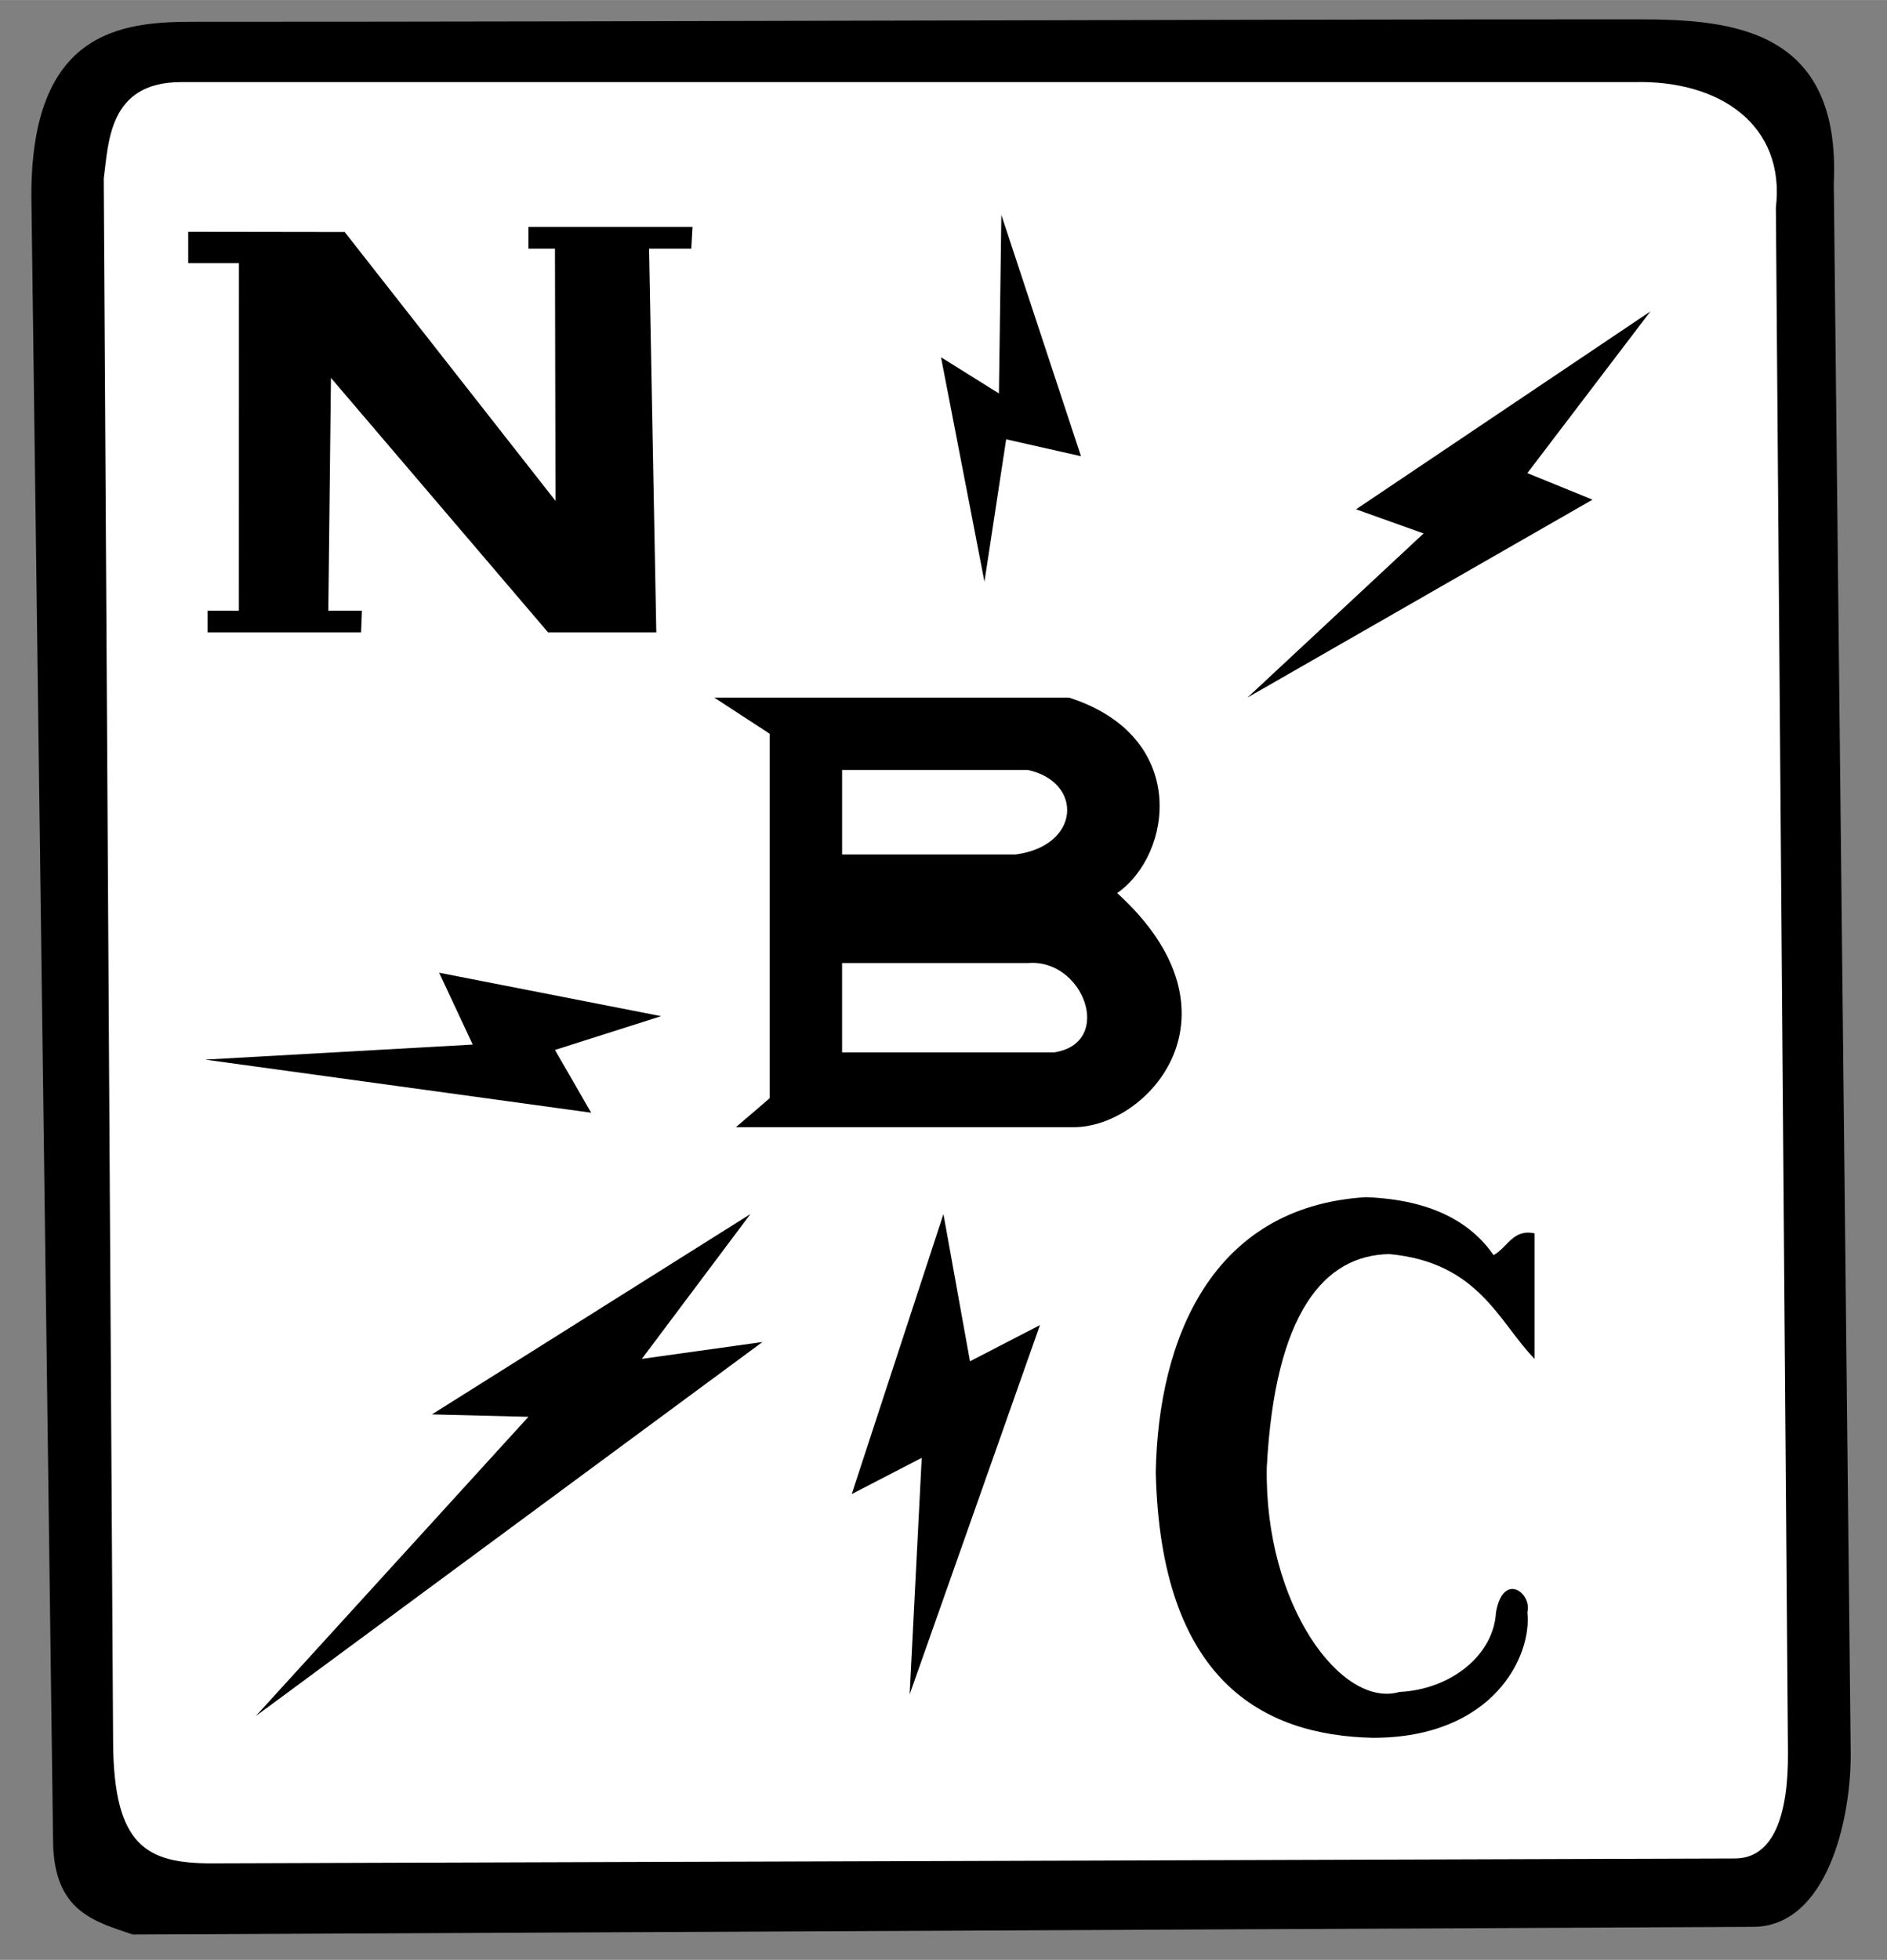
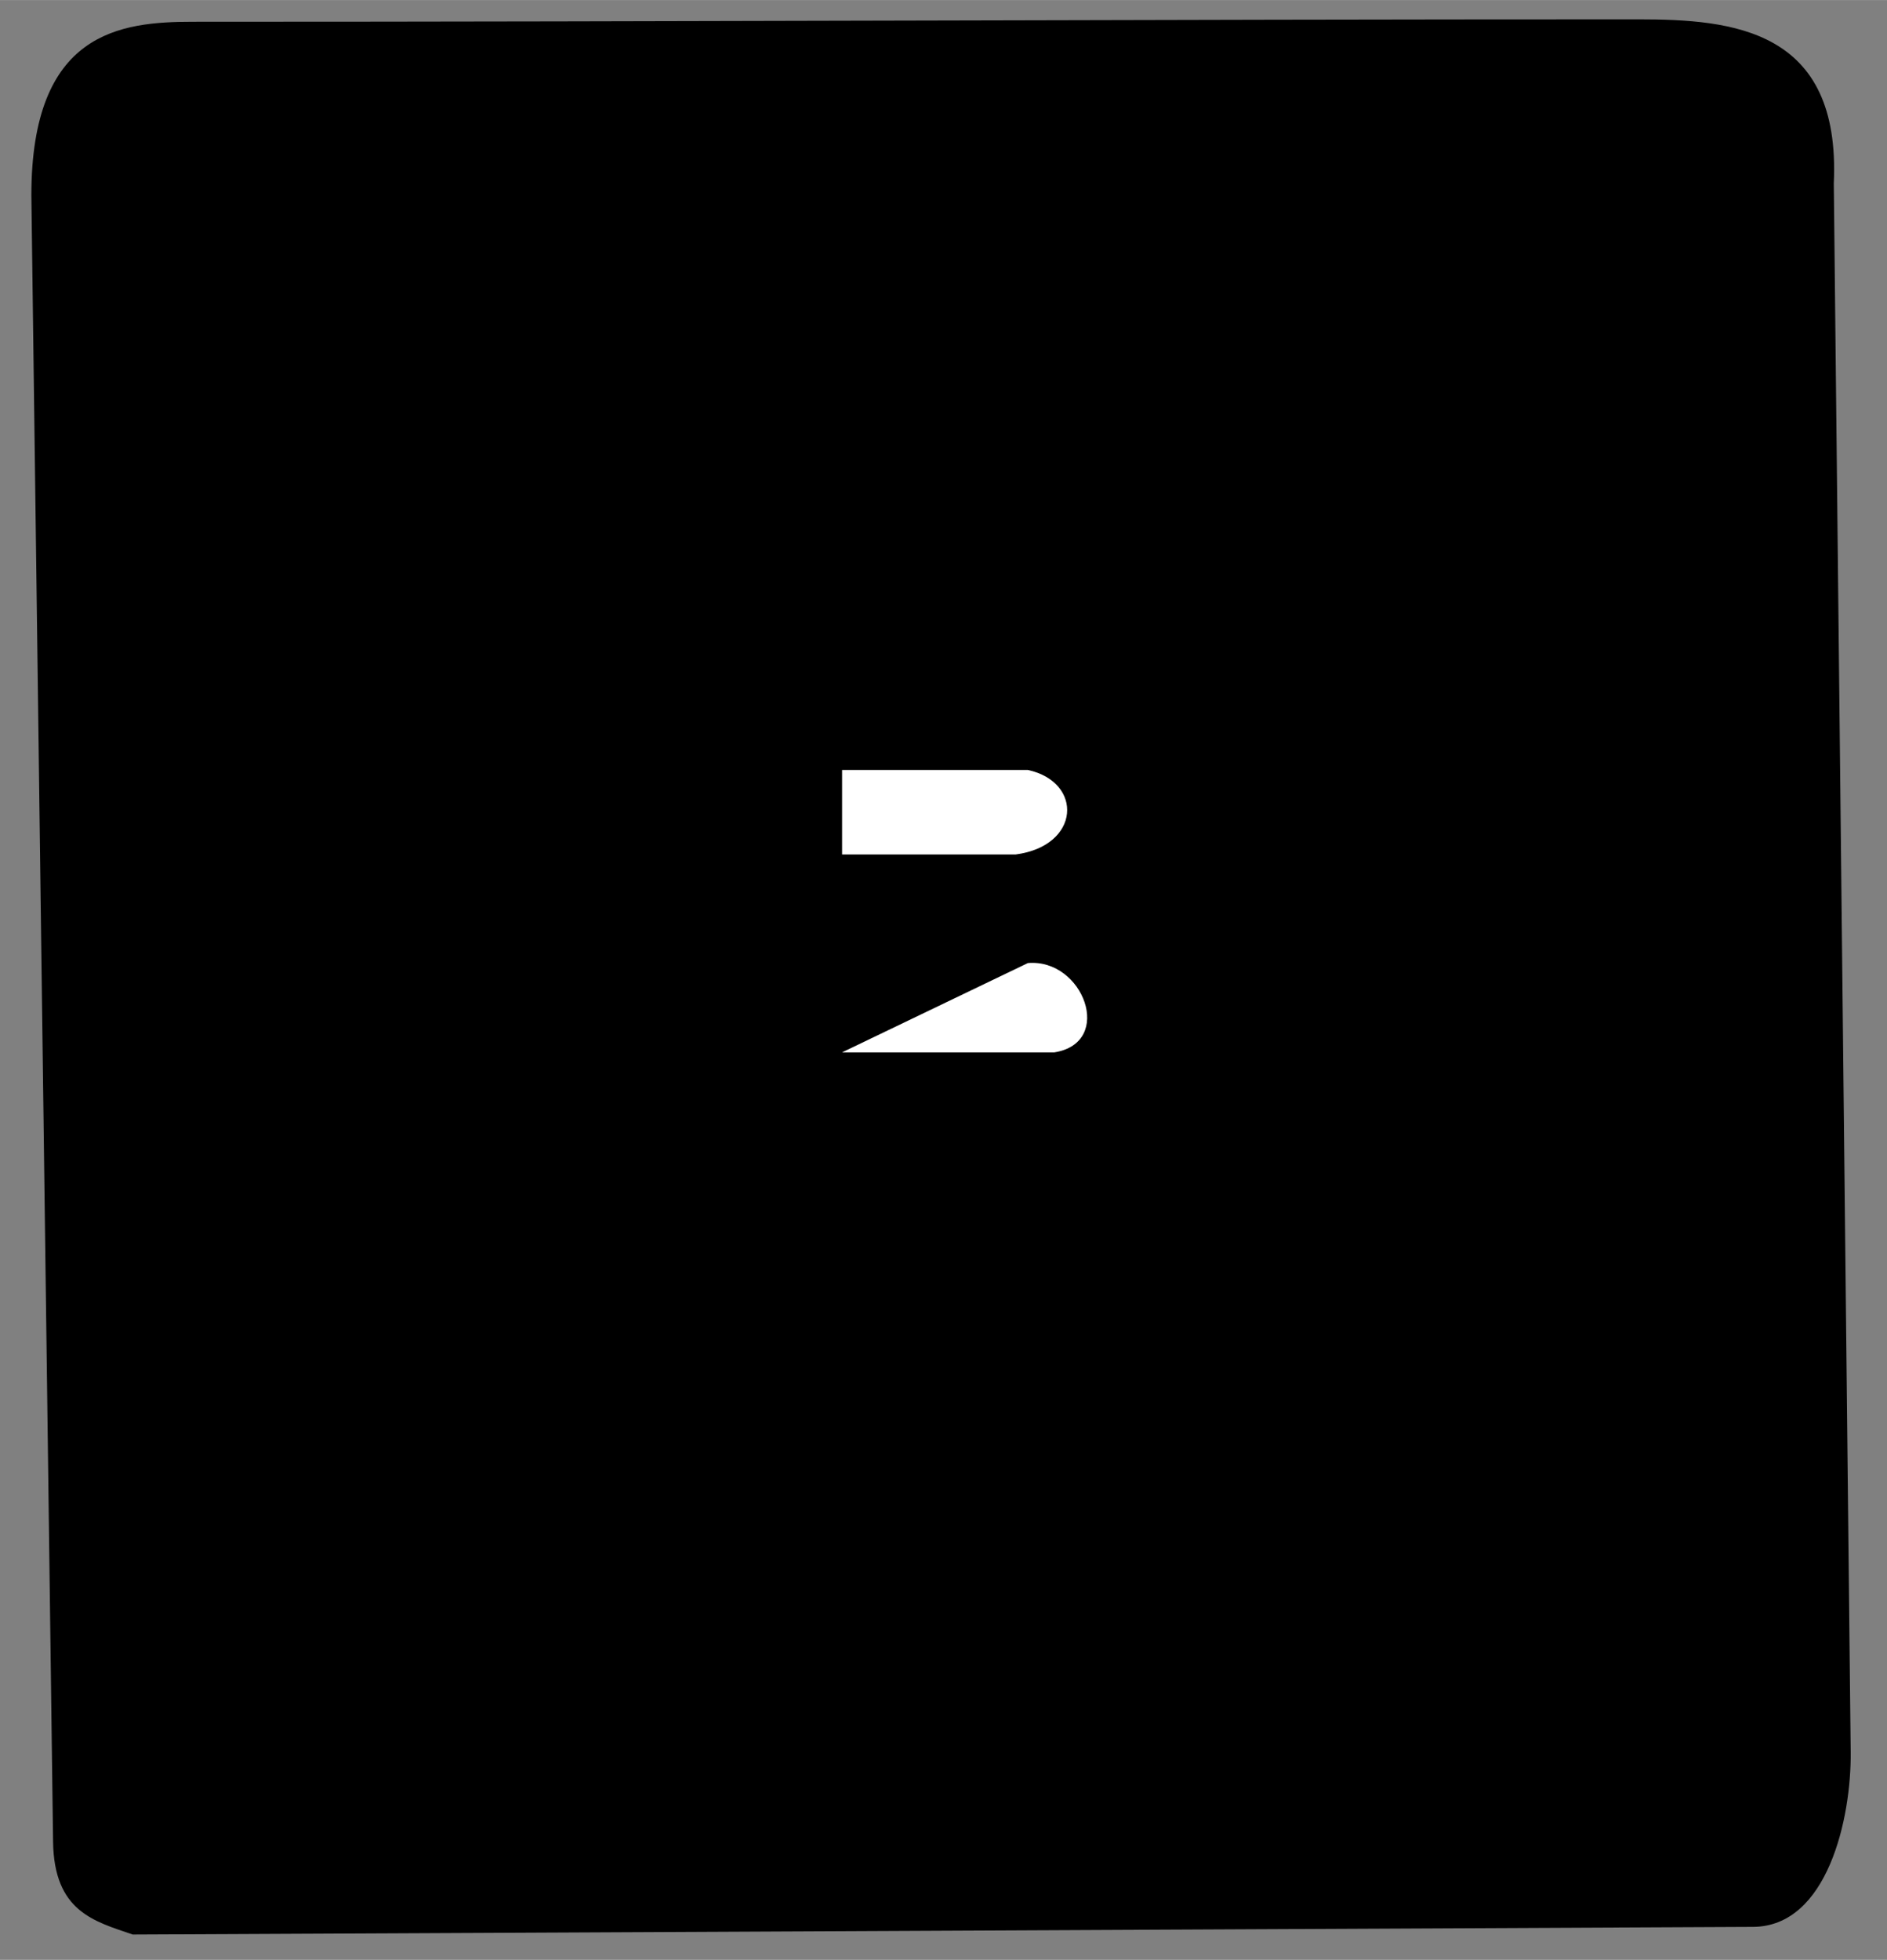
<svg xmlns="http://www.w3.org/2000/svg" xml:space="preserve" width="2.607in" height="2.707in" version="1.1" style="shape-rendering:geometricPrecision; text-rendering:geometricPrecision; image-rendering:optimizeQuality; fill-rule:evenodd; clip-rule:evenodd" viewBox="0 0 260682 270664">
  <rect x="0" y="0" width="260682" height="270664" fill="#808080" stroke="none" />
  <defs>
    <style type="text/css">
   
    .fil2 {fill:none}
    .fil0 {fill:black}
    .fil1 {fill:white}
   
  </style>
  </defs>
  <g id="Layer_x0020_1">
    <path class="fil0" d="M253332 25332c1000,-21333 -14000,-22667 -27000,-22667 -68111,0 -131556,333 -199667,333 -10000,0 -22333,1307 -22333,23974l3000 227360c128,9665 5667,11000 11000,12833l223839 -1056c10315,-49 13593,-15048 13495,-24137l-2333 -216640z" />
-     <path class="fil1" d="M245332 28665c1333,-11333 -7658,-17667 -19658,-17333 -68111,0 -132564,0 -200675,0 -10000,0 -10000,8333 -10667,13333l1294 215959c86,14363 4651,16736 13706,16707l210333 -667c5331,-17 7401,-5943 7333,-14667l-1667 -213333z" />
    <path class="fil0" d="M106332 101332l0 50333 -4667 4000 46667 0c10333,0 24333,-15667 6000,-32333 7667,-5333 10000,-21667 -6667,-27000l-49000 0 7667 5000z" />
    <polyline class="fil2" points="42332,48332 76666,87332 79999,73332 47666,31998 " />
-     <polygon class="fil0" points="95666,31332 72999,31332 72999,34332 76666,34332 76740,69165 47616,32033 25999,32002 25999,36332 33007,36332 32999,84332 28666,84332 28666,87332 49883,87332 49999,84332 45355,84332 45719,52179 75716,87332 90666,87332 89666,34332 95499,34332 " />
    <path class="fil1" d="M116332 117998l24000 0c8967,-1202 9333,-10000 1667,-11667l-25667 0 0 11667z" />
-     <path class="fil1" d="M116332 145331l29333 0c8333,-1333 4000,-13000 -3667,-12333l-25667 0 0 12333z" />
-     <polygon class="fil0" points="137999,54332 129999,49332 135999,80332 138999,60665 149332,62998 138332,29665 " />
+     <path class="fil1" d="M116332 145331l29333 0c8333,-1333 4000,-13000 -3667,-12333z" />
    <polygon class="fil0" points="187332,70332 196666,73665 172332,96332 219999,68998 210999,65332 227999,42998 " />
-     <polygon class="fil0" points="60666,134332 65306,144256 28332,146332 81666,153665 76666,144998 91332,140332 " />
    <polygon class="fil0" points="59666,195332 72999,195665 35332,236998 105332,185332 88666,187665 103666,167665 " />
    <polygon class="fil0" points="117666,206332 127332,201332 125666,233998 143666,182998 133999,187998 130332,167665 " />
    <path class="fil0" d="M188666 165332c9333,333 14667,3667 17667,8000 1889,-1000 2667,-3667 5667,-3000l0 17333c-4917,-5009 -7667,-13333 -20062,-14473 -8938,140 -15816,8006 -16938,29473 -333,19000 10333,33333 18333,31000 7000,-333 13000,-5000 13333,-11000 1000,-5667 5000,-2667 4333,0 667,6000 -4667,17333 -21333,17333 -15333,-333 -29333,-8000 -30000,-36667 333,-18333 7667,-36667 29000,-38000z" />
  </g>
</svg>